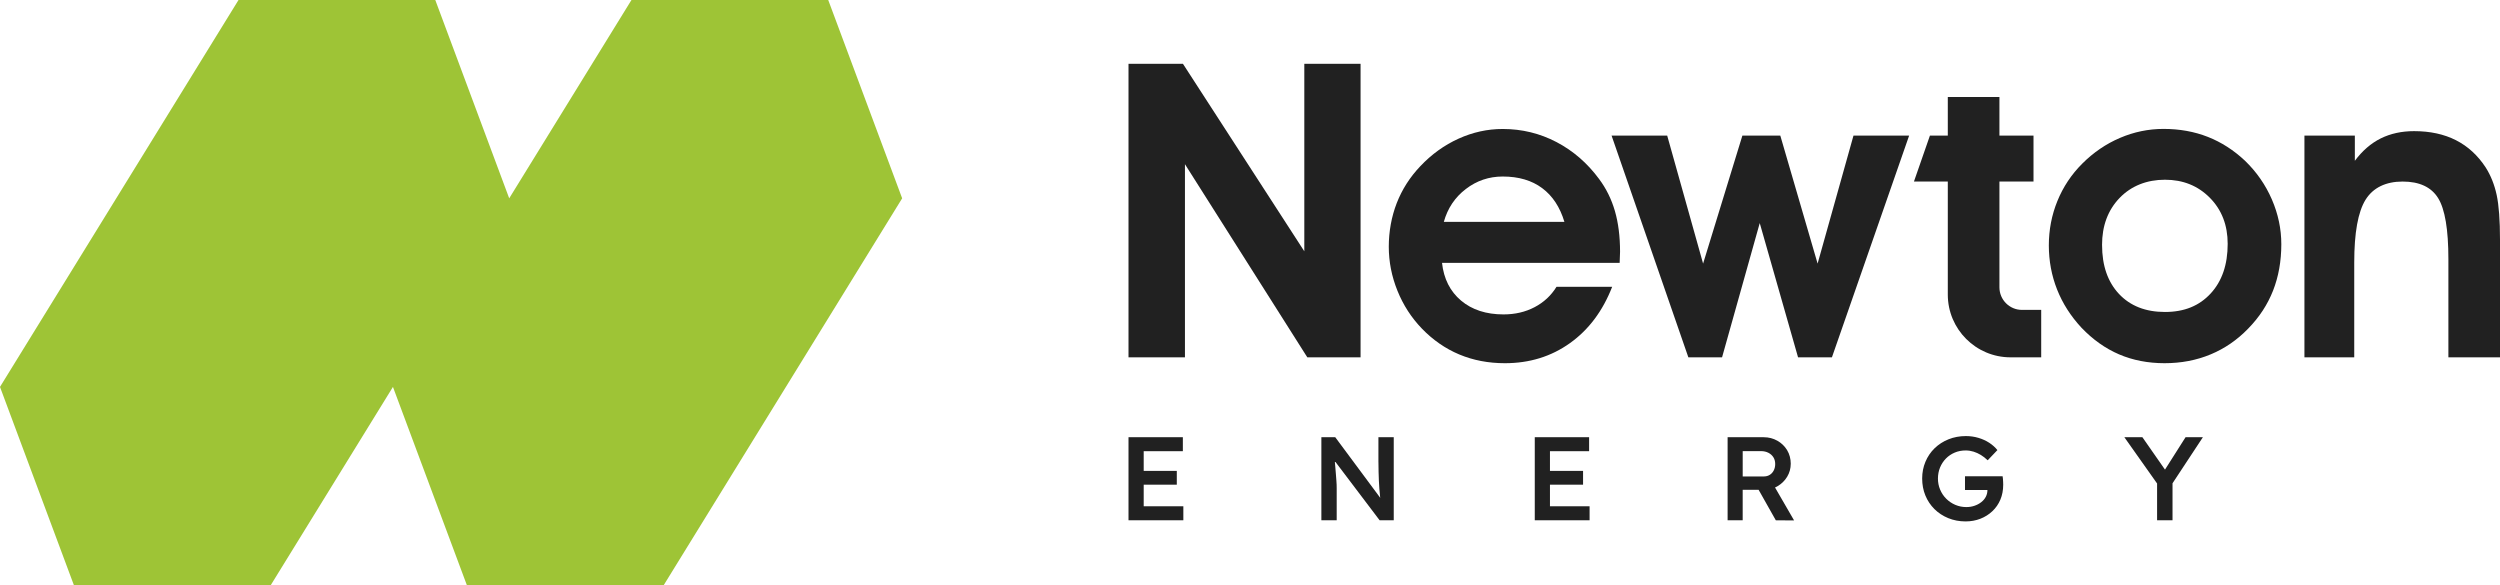
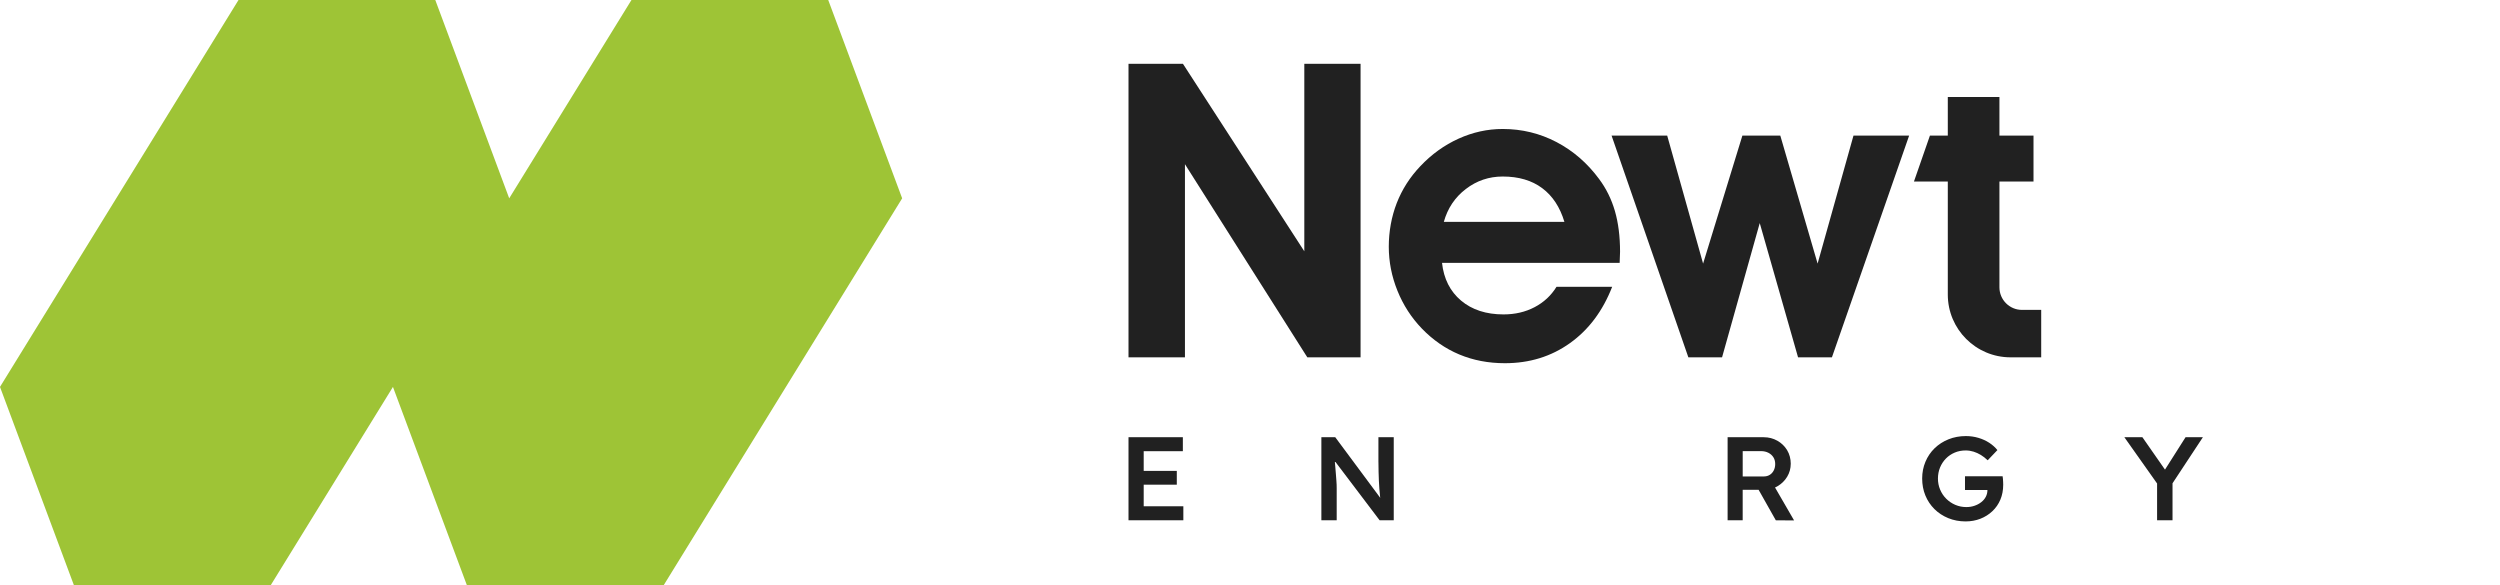
<svg xmlns="http://www.w3.org/2000/svg" id="Layer_2" viewBox="0 0 1107.79 259.33">
  <defs>
    <style>.cls-1{fill:#9ec436;}.cls-2{fill:#212121;}</style>
  </defs>
  <g id="_Слой_1">
    <polygon class="cls-2" points="506.79 214.77 521.46 214.77 521.46 208.66 506.79 208.66 506.79 199.93 524.14 199.93 524.14 193.73 500.06 193.73 500.06 230.54 524.36 230.54 524.36 224.34 506.79 224.34 506.79 214.77" />
    <path class="cls-2" d="m610.81,204.77c0,1.51.02,2.94.06,4.29.03,1.35.08,2.64.13,3.87.05,1.23.12,2.4.21,3.53.09,1.12.18,2.2.29,3.23.03.31.08.6.11.91l-19.94-26.86h-6.15v36.81h6.79v-14.25c0-.49-.01-1.01-.03-1.55-.02-.55-.06-1.15-.11-1.82-.06-.67-.12-1.5-.19-2.5-.07-1-.16-2.19-.29-3.58-.06-.76-.14-1.63-.23-2.56l19.87,26.25h6.26v-36.81h-6.79v11.04Z" />
-     <polygon class="cls-2" points="686.81 214.77 701.48 214.77 701.48 208.66 686.81 208.66 686.81 199.93 704.16 199.93 704.16 193.73 680.08 193.73 680.08 230.54 704.37 230.54 704.37 224.34 686.81 224.34 686.81 214.77" />
    <path class="cls-2" d="m787.6,215.47c1.8-1.03,3.24-2.43,4.31-4.2,1.07-1.77,1.6-3.71,1.6-5.81s-.53-4.2-1.6-5.97c-1.07-1.77-2.51-3.17-4.34-4.2-1.82-1.03-3.83-1.55-6.05-1.55h-15.99v36.81h6.68v-13.51h7.06l7.62,13.51,8.1.06-8.45-14.6c.36-.16.72-.32,1.06-.52m-15.39-15.59h8.15c1.23,0,2.31.25,3.26.74.95.49,1.68,1.16,2.21,2,.53.84.79,1.84.79,3,0,1.02-.21,1.95-.63,2.79-.42.84-1.01,1.5-1.76,1.97-.75.48-1.64.72-2.65.72h-9.36v-11.21Z" />
    <path class="cls-2" d="m887.55,212.32c-.03-.48-.09-.9-.16-1.29h-16.67v6.1h9.94v.05c0,1.05-.24,2.03-.71,2.94-.47.91-1.15,1.71-2.02,2.39-.88.69-1.88,1.22-3,1.6-1.12.39-2.33.58-3.63.58-1.72,0-3.34-.33-4.87-.98-1.52-.65-2.86-1.55-4.02-2.71-1.16-1.15-2.06-2.5-2.71-4.05-.65-1.54-.97-3.17-.97-4.89s.32-3.44.95-4.94c.63-1.51,1.5-2.83,2.6-3.95,1.11-1.12,2.4-2,3.9-2.63,1.48-.63,3.11-.94,4.86-.94,1.19,0,2.34.18,3.47.53,1.12.35,2.2.84,3.24,1.47,1.03.63,2.04,1.42,3.02,2.36l4.31-4.52c-.95-1.19-2.14-2.26-3.58-3.21-1.44-.94-3.05-1.68-4.84-2.21-1.78-.53-3.64-.79-5.57-.79-2.73,0-5.29.48-7.65,1.42-2.37.95-4.43,2.28-6.18,3.97-1.75,1.7-3.11,3.7-4.07,6-.97,2.29-1.45,4.78-1.45,7.44s.47,5.2,1.42,7.49c.94,2.3,2.29,4.31,4.02,6.03,1.73,1.72,3.78,3.05,6.13,4.02,2.34.96,4.91,1.45,7.67,1.45,2.35,0,4.53-.4,6.55-1.18,2.02-.79,3.79-1.9,5.31-3.34,1.53-1.43,2.71-3.14,3.55-5.12.84-1.99,1.26-4.19,1.26-6.61,0-.31-.01-.69-.03-1.13-.02-.43-.04-.89-.08-1.36" />
    <polygon class="cls-2" points="976.14 193.73 968.46 193.73 959.34 208.1 949.32 193.73 941.33 193.73 955.84 214.24 955.84 230.54 962.68 230.54 962.68 214.15 976.14 193.73" />
    <polygon class="cls-2" points="525.07 158.35 500.06 158.35 500.06 28.27 524.18 28.27 577.96 111.35 577.96 28.27 602.89 28.27 602.89 158.35 579.3 158.35 525.07 72.76 525.07 158.35" />
    <path class="cls-2" d="m638.98,116.45c.77,7.08,3.59,12.67,8.44,16.75,4.85,4.08,11.12,6.12,18.8,6.12,5.12,0,9.72-1.07,13.8-3.22,4.08-2.14,7.31-5.15,9.7-9.02h24.66c-4.17,10.72-10.41,19.05-18.72,24.97-8.31,5.93-17.91,8.89-28.81,8.89-7.33,0-14.07-1.29-20.24-3.88-6.17-2.59-11.69-6.42-16.57-11.48-4.64-4.82-8.25-10.4-10.81-16.74-2.56-6.35-3.84-12.85-3.84-19.52s1.18-13.3,3.53-19.34c2.36-6.05,5.83-11.48,10.41-16.3,5-5.3,10.67-9.38,16.98-12.24,6.32-2.86,12.83-4.29,19.56-4.29,8.52,0,16.47,1.94,23.86,5.81,7.38,3.87,13.66,9.32,18.85,16.35,3.16,4.23,5.49,8.97,7.01,14.2,1.51,5.24,2.28,11.26,2.28,18.05,0,.53-.03,1.36-.09,2.46-.06,1.1-.09,1.92-.09,2.46h-78.71Zm54.23-18.14c-1.97-6.56-5.25-11.54-9.87-14.96-4.61-3.43-10.44-5.13-17.47-5.13-6.07,0-11.53,1.84-16.35,5.54-4.82,3.69-8.07,8.55-9.74,14.56h53.42Z" />
    <polygon class="cls-2" points="779.77 98.85 763.07 158.35 748.14 158.35 714.11 60.08 738.76 60.08 754.67 116.8 772.08 60.08 788.88 60.08 805.41 116.8 821.31 60.08 845.97 60.08 811.75 158.35 796.75 158.35 779.77 98.85" />
    <path class="cls-2" d="m904.49,137.32v21.02h-13.57c-15.37,0-27.82-12.46-27.82-27.82v-50.07h-15s7.08-20.36,7.08-20.36h7.92v-17.11h22.88v17.11h15.1v20.36h-15.1v46.86c0,5.53,4.47,10.01,10.01,10.01h8.5Z" />
-     <path class="cls-2" d="m907.87,108.76c0-6.91,1.26-13.47,3.8-19.7,2.53-6.22,6.2-11.75,11.03-16.57,4.94-4.94,10.51-8.74,16.71-11.39,6.2-2.65,12.63-3.98,19.29-3.98,7.09,0,13.63,1.18,19.62,3.53,5.98,2.35,11.48,5.88,16.48,10.58,5.12,4.95,9.08,10.65,11.89,17.11,2.8,6.47,4.2,13.09,4.2,19.89,0,7.5-1.23,14.35-3.66,20.55-2.44,6.2-6.1,11.79-10.99,16.79-4.88,5.06-10.45,8.89-16.71,11.48-6.26,2.6-13.05,3.89-20.38,3.89s-14.11-1.31-20.19-3.93c-6.07-2.61-11.61-6.55-16.62-11.79-4.76-5.12-8.37-10.77-10.81-16.93-2.44-6.17-3.66-12.68-3.66-19.53m23.59-.18c0,9.11,2.5,16.33,7.5,21.67,5,5.32,11.79,7.99,20.37,7.99s15.2-2.72,20.24-8.18c5.03-5.44,7.55-12.78,7.55-22.02,0-8.28-2.64-15.08-7.91-20.41-5.27-5.33-11.9-7.99-19.88-7.99s-14.92,2.69-20.11,8.08c-5.18,5.39-7.77,12.34-7.77,20.86" />
-     <path class="cls-2" d="m1043.47,60.08v11.17c3.34-4.47,7.16-7.77,11.48-9.92,4.32-2.14,9.25-3.22,14.78-3.22,7.09,0,13.27,1.34,18.54,4.02,5.27,2.68,9.66,6.7,13.17,12.06,2.26,3.57,3.89,7.64,4.87,12.19.98,4.56,1.48,11.21,1.48,19.97v52h-22.87v-43.51c0-13.16-1.52-22.19-4.56-27.07-3.04-4.88-8.28-7.32-15.72-7.32s-13.1,2.7-16.44,8.08c-3.33,5.39-5,14.64-5,27.74v42.08h-22.07V60.08h22.34Z" />
    <polygon class="cls-1" points="367 0 279.81 0 225.64 87.88 192.88 0 105.69 0 0 171.44 0 171.45 32.76 259.33 119.95 259.33 174.12 171.45 206.89 259.33 294.08 259.33 399.76 87.88 367 0" />
  </g>
</svg>